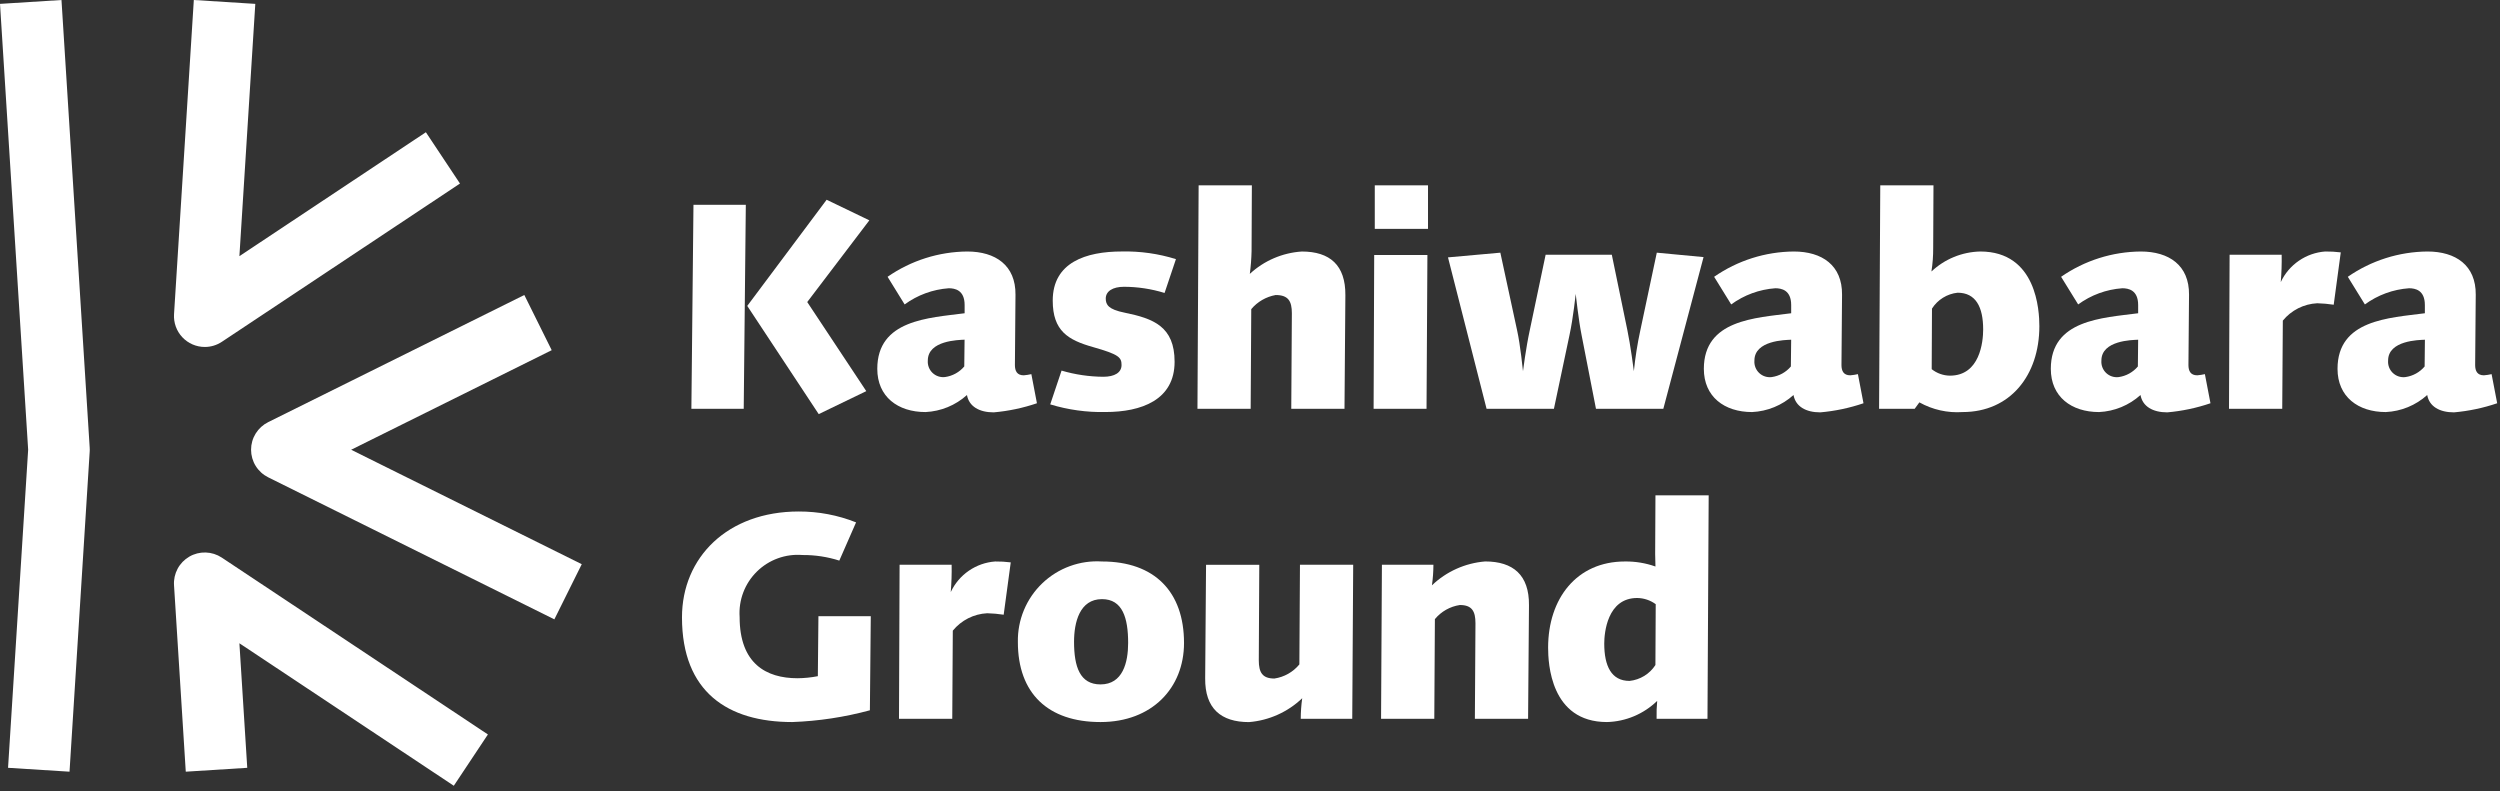
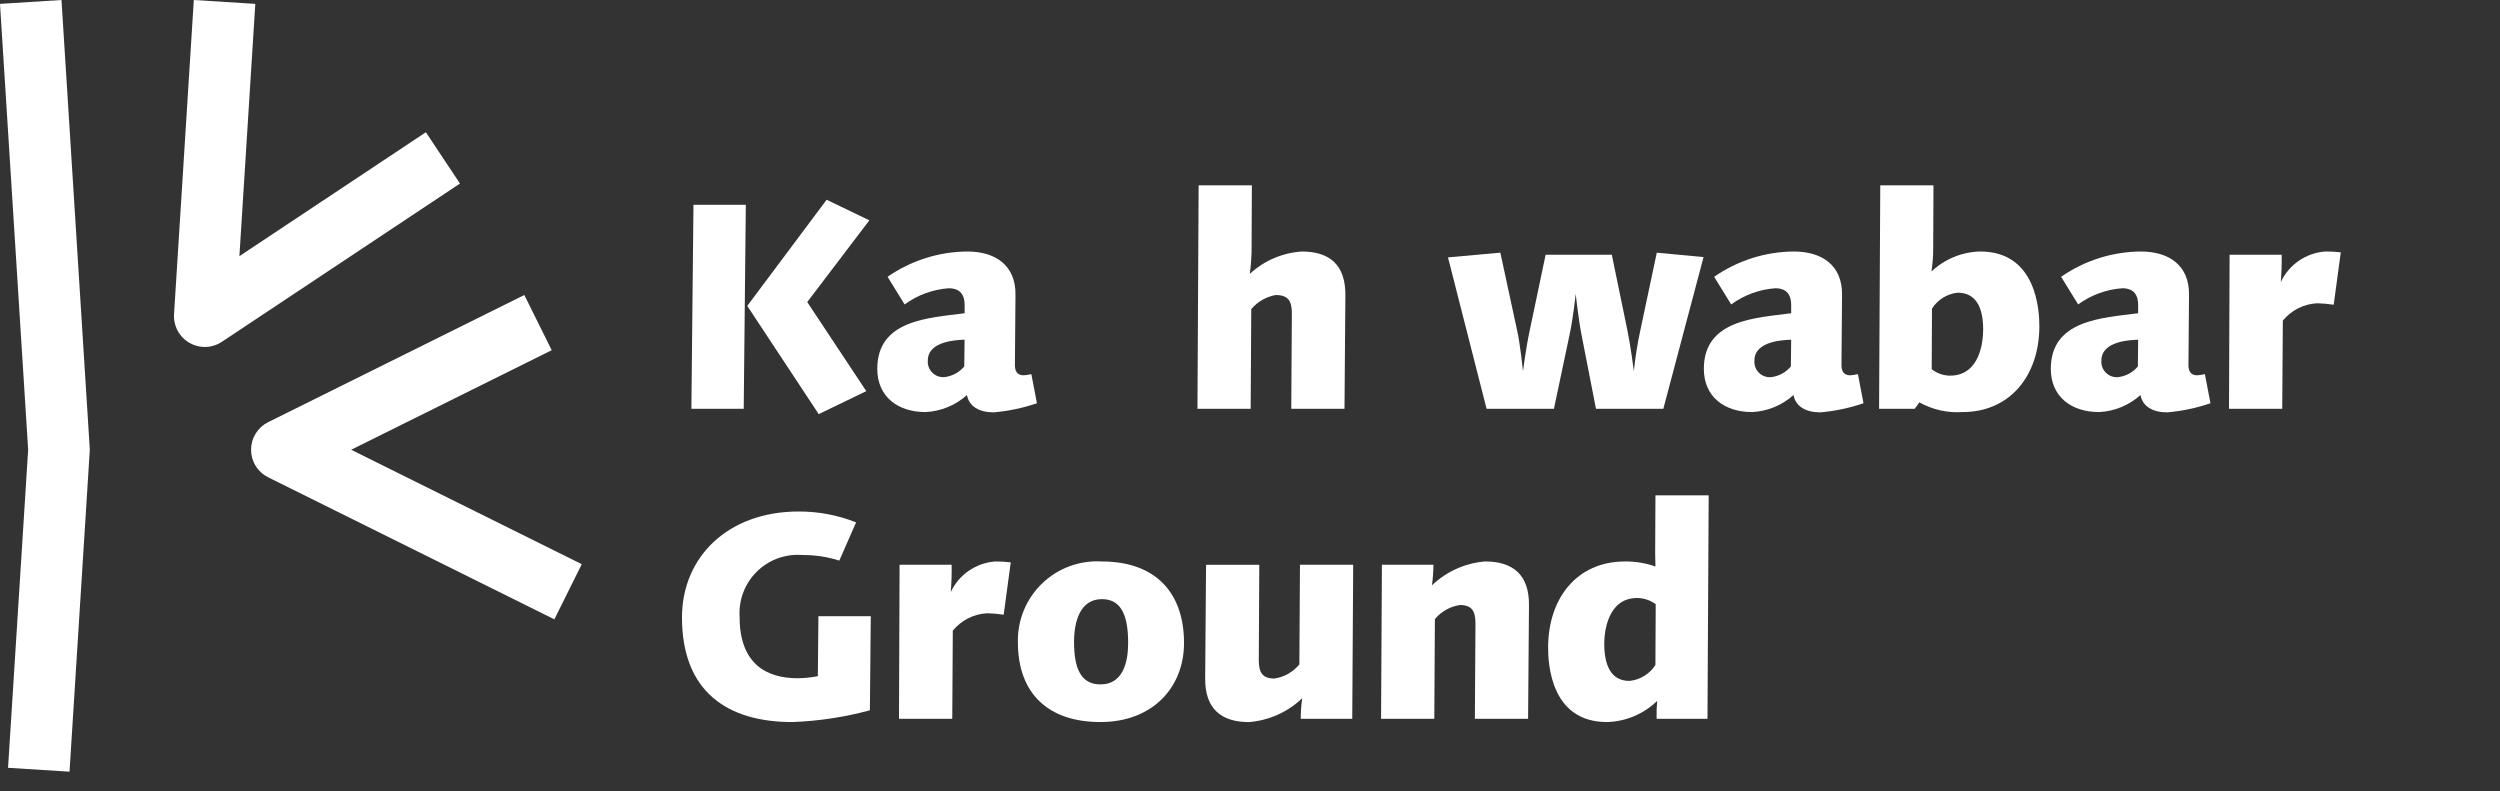
<svg xmlns="http://www.w3.org/2000/svg" width="199" height="63" viewBox="0 0 199 63" fill="none">
  <rect x="0" y="0" width="199" height="63" fill="#333333" stroke="none" />
  <g clip-path="url(#clip0_294_257)">
    <path d="M5.534 61.426L0.641 61.118L2.241 35.798L0 0.308L4.894 0L7.138 35.615C7.138 35.675 7.145 35.736 7.145 35.798C7.145 35.86 7.145 35.915 7.138 35.973L5.534 61.426Z" fill="#FFFFFF" />
-     <path d="M36.123 62.547L19.056 51.205L19.681 61.118L14.787 61.426L13.852 46.584C13.823 46.129 13.922 45.674 14.137 45.272C14.352 44.87 14.676 44.536 15.071 44.307C15.465 44.078 15.916 43.965 16.372 43.978C16.828 43.992 17.271 44.132 17.652 44.384L38.837 58.463L36.123 62.547Z" fill="#FFFFFF" />
    <path d="M16.3 27.618C15.965 27.618 15.634 27.549 15.326 27.416C15.019 27.283 14.742 27.088 14.513 26.844C14.284 26.6 14.107 26.311 13.993 25.996C13.88 25.681 13.832 25.346 13.853 25.012L15.428 0L20.322 0.308L19.056 20.39L33.9 10.526L36.614 14.61L17.656 27.21C17.254 27.477 16.782 27.619 16.3 27.618Z" fill="#FFFFFF" />
    <path d="M44.127 49.3L21.347 37.994C20.938 37.791 20.594 37.478 20.353 37.09C20.112 36.702 19.985 36.255 19.985 35.798C19.985 35.341 20.112 34.894 20.353 34.506C20.594 34.118 20.938 33.805 21.347 33.602L41.736 23.482L43.916 27.875L27.952 35.8L46.308 44.91L44.127 49.3Z" fill="#FFFFFF" />
    <path d="M59.2 32.543H55.034L55.2 16.3H59.367L59.2 32.543ZM64.256 24.043L68.956 31.135L65.17 32.964L59.482 24.35L65.8 15.9L69.2 17.538L64.256 24.043Z" fill="#FFFFFF" />
    <path d="M79.1 32.824C77.953 32.824 77.134 32.356 76.97 31.443C76.06 32.264 74.894 32.743 73.67 32.8C71.47 32.8 69.832 31.583 69.832 29.359C69.832 25.45 73.932 25.309 76.784 24.935V24.28C76.784 23.086 76.011 22.945 75.52 22.945C74.252 23.036 73.035 23.483 72.009 24.233L70.651 22.033C72.515 20.739 74.726 20.037 76.995 20.02C79.242 20.02 80.857 21.12 80.833 23.461L80.787 29.056C80.787 29.524 80.951 29.875 81.487 29.875C81.692 29.859 81.896 29.827 82.096 29.781L82.54 32.099C81.427 32.478 80.272 32.722 79.1 32.824ZM73.854 28.7C73.84 28.882 73.866 29.065 73.932 29.235C73.997 29.405 74.1 29.559 74.232 29.684C74.365 29.81 74.523 29.905 74.697 29.961C74.87 30.018 75.054 30.035 75.235 30.011C75.828 29.926 76.37 29.626 76.756 29.168L76.78 27.038C76.312 27.065 73.854 27.089 73.854 28.7Z" fill="#FFFFFF" />
-     <path d="M92.7 23.32C91.653 22.996 90.564 22.83 89.469 22.828C88.58 22.828 88.018 23.179 88.018 23.764C88.018 24.256 88.229 24.631 89.518 24.888C91.812 25.356 93.498 25.988 93.498 28.797C93.498 31.84 90.852 32.797 87.998 32.797C86.508 32.829 85.023 32.623 83.598 32.189L84.5 29.5C85.58 29.818 86.699 29.983 87.824 29.991C88.713 29.991 89.275 29.664 89.275 29.055C89.275 28.446 89.064 28.212 87.004 27.627C85.015 27.065 83.797 26.34 83.797 23.927C83.797 20.884 86.443 20.018 89.297 20.018C90.757 19.986 92.212 20.191 93.605 20.627L92.7 23.32Z" fill="#FFFFFF" />
    <path d="M107.022 32.543H102.785L102.832 24.935C102.832 23.975 102.551 23.484 101.544 23.484C100.784 23.619 100.096 24.017 99.6 24.607L99.553 32.543H95.318L95.411 14.752H99.648L99.625 20C99.61 20.602 99.564 21.203 99.485 21.8C100.621 20.749 102.084 20.12 103.628 20.021C105.852 20.021 107.115 21.098 107.092 23.509L107.022 32.543Z" fill="#FFFFFF" />
-     <path d="M113.552 32.543H109.339L109.386 20.3H113.622L113.552 32.543ZM109.432 18.217V14.752H113.669V18.217H109.432Z" fill="#FFFFFF" />
    <path d="M132.4 32.543H127.04L125.893 26.667C125.659 25.52 125.425 23.39 125.425 23.39C125.425 23.39 125.237 25.263 124.933 26.667L123.692 32.543H118.332L115.26 20.487L119.427 20.113L120.761 26.293C121.019 27.44 121.23 29.546 121.23 29.546C121.23 29.546 121.463 27.697 121.768 26.293L123.032 20.277H128.3L129.541 26.293C129.775 27.393 130.056 29.523 130.056 29.546C130.166 28.453 130.337 27.367 130.57 26.293L131.881 20.113L135.603 20.464L132.4 32.543Z" fill="#FFFFFF" />
    <path d="M144.894 32.824C143.747 32.824 142.928 32.356 142.764 31.443C141.854 32.264 140.688 32.743 139.464 32.8C137.264 32.8 135.626 31.583 135.626 29.359C135.626 25.45 139.726 25.309 142.578 24.935V24.28C142.578 23.086 141.805 22.945 141.314 22.945C140.046 23.036 138.829 23.483 137.803 24.233L136.445 22.033C138.309 20.739 140.52 20.037 142.789 20.02C145.036 20.02 146.651 21.12 146.627 23.461L146.581 29.056C146.581 29.524 146.745 29.875 147.281 29.875C147.486 29.859 147.69 29.827 147.89 29.781L148.334 32.099C147.221 32.478 146.066 32.722 144.894 32.824ZM139.651 28.704C139.637 28.886 139.663 29.069 139.729 29.239C139.794 29.409 139.897 29.563 140.029 29.689C140.161 29.814 140.32 29.909 140.494 29.965C140.667 30.022 140.851 30.039 141.032 30.015C141.625 29.93 142.166 29.63 142.553 29.172L142.577 27.042C142.109 27.065 139.651 27.089 139.651 28.7V28.704Z" fill="#FFFFFF" />
    <path d="M156.223 32.8C155.025 32.882 153.83 32.614 152.782 32.028L152.407 32.543H149.575L149.669 14.752H153.905L153.882 19.738C153.886 20.365 153.839 20.991 153.742 21.611C154.796 20.619 156.18 20.052 157.627 20.019C162.127 20.019 162.333 24.748 162.333 25.965C162.333 29.874 160.015 32.8 156.223 32.8ZM155.823 23.3C155.41 23.344 155.013 23.481 154.66 23.7C154.308 23.918 154.009 24.214 153.786 24.564L153.763 29.386C154.176 29.715 154.686 29.896 155.214 29.902C157.602 29.902 157.86 27.21 157.86 26.226C157.862 24.444 157.276 23.3 155.825 23.3H155.823Z" fill="#FFFFFF" />
    <path d="M172.514 32.824C171.367 32.824 170.548 32.356 170.384 31.443C169.474 32.264 168.308 32.743 167.084 32.8C164.884 32.8 163.245 31.583 163.245 29.359C163.245 25.45 167.345 25.309 170.197 24.935V24.28C170.197 23.086 169.424 22.945 168.933 22.945C167.665 23.036 166.448 23.483 165.422 24.233L164.064 22.033C165.928 20.739 168.139 20.037 170.408 20.02C172.655 20.02 174.27 21.12 174.247 23.461L174.2 29.056C174.2 29.524 174.364 29.875 174.9 29.875C175.105 29.859 175.309 29.827 175.509 29.781L175.954 32.099C174.841 32.478 173.686 32.722 172.514 32.824ZM167.271 28.704C167.257 28.886 167.283 29.069 167.349 29.239C167.414 29.409 167.517 29.563 167.649 29.689C167.782 29.814 167.94 29.909 168.114 29.965C168.287 30.022 168.471 30.039 168.652 30.015C169.245 29.93 169.787 29.63 170.174 29.172L170.197 27.042C169.729 27.065 167.271 27.089 167.271 28.7V28.704Z" fill="#FFFFFF" />
    <path d="M185.763 24.256C185.329 24.19 184.891 24.151 184.452 24.139C183.924 24.165 183.408 24.301 182.936 24.539C182.464 24.777 182.048 25.111 181.713 25.52L181.666 32.543H177.429L177.476 20.277H181.62C181.634 21.003 181.61 21.73 181.549 22.454C181.869 21.771 182.365 21.186 182.987 20.758C183.608 20.33 184.332 20.075 185.084 20.019C185.499 20.015 185.913 20.038 186.325 20.089L185.763 24.256Z" fill="#FFFFFF" />
-     <path d="M195.337 32.824C194.189 32.824 193.37 32.356 193.206 31.443C192.296 32.264 191.13 32.743 189.906 32.8C187.706 32.8 186.067 31.583 186.067 29.359C186.067 25.45 190.167 25.309 193.019 24.935V24.28C193.019 23.086 192.247 22.945 191.755 22.945C190.487 23.036 189.27 23.483 188.244 24.233L186.886 22.033C188.75 20.739 190.961 20.037 193.23 20.02C195.477 20.02 197.092 21.12 197.069 23.461L197.022 29.056C197.022 29.524 197.186 29.875 197.722 29.875C197.927 29.859 198.131 29.827 198.331 29.781L198.776 32.099C197.663 32.478 196.508 32.721 195.337 32.824ZM190.093 28.704C190.079 28.886 190.105 29.069 190.171 29.239C190.236 29.409 190.339 29.563 190.471 29.689C190.604 29.814 190.762 29.909 190.936 29.965C191.109 30.022 191.293 30.039 191.474 30.015C192.069 29.931 192.612 29.631 193 29.172L193.023 27.042C192.551 27.065 190.093 27.089 190.093 28.7V28.704Z" fill="#FFFFFF" />
    <path d="M69.243 56.539C67.226 57.086 65.153 57.4 63.064 57.475C57.937 57.475 54.286 55.088 54.286 49.142C54.286 44.367 57.914 40.715 63.579 40.715C65.142 40.71 66.691 41.004 68.143 41.581L66.809 44.624C65.863 44.322 64.876 44.172 63.883 44.18C63.217 44.125 62.548 44.214 61.92 44.442C61.292 44.67 60.72 45.031 60.245 45.5C59.769 45.969 59.4 46.535 59.164 47.159C58.927 47.784 58.828 48.453 58.874 49.119C58.874 52.819 60.98 53.988 63.485 53.988C64.027 53.983 64.568 53.928 65.1 53.824L65.147 49.049H69.314L69.243 56.539Z" fill="#FFFFFF" />
    <path d="M79.893 48.931C79.459 48.865 79.021 48.826 78.582 48.814C78.054 48.84 77.537 48.978 77.065 49.216C76.594 49.455 76.177 49.79 75.843 50.2L75.8 57.218H71.56L71.607 44.952H75.75C75.764 45.678 75.74 46.405 75.68 47.129C76 46.446 76.496 45.86 77.117 45.432C77.738 45.004 78.462 44.749 79.214 44.694C79.629 44.689 80.043 44.713 80.455 44.765L79.893 48.931Z" fill="#FFFFFF" />
    <path d="M87.6 57.475C83.41 57.475 81.023 55.181 81.023 51.108C81.005 50.237 81.169 49.372 81.503 48.567C81.837 47.762 82.334 47.035 82.963 46.433C83.592 45.83 84.34 45.364 85.158 45.065C85.976 44.766 86.847 44.639 87.717 44.694C91.907 44.694 94.248 47.106 94.248 51.179C94.25 54.76 91.7 57.475 87.6 57.475ZM87.717 47.691C85.938 47.691 85.494 49.54 85.494 51.085C85.494 53.075 85.962 54.479 87.6 54.479C89.379 54.479 89.8 52.724 89.8 51.179C89.8 49.189 89.358 47.691 87.719 47.691H87.717Z" fill="#FFFFFF" />
    <path d="M107.639 57.218H103.539C103.541 56.67 103.58 56.122 103.656 55.579C102.504 56.68 101.008 57.351 99.419 57.479C97.195 57.479 95.908 56.403 95.932 53.992L96.002 44.956H100.239L100.2 52.56C100.2 53.52 100.481 54.011 101.44 54.011C102.22 53.897 102.929 53.496 103.43 52.888L103.477 44.952H107.714L107.639 57.218Z" fill="#FFFFFF" />
    <path d="M121.636 57.218H117.4L117.447 49.61C117.447 48.651 117.166 48.159 116.206 48.159C115.427 48.274 114.718 48.675 114.217 49.283L114.17 57.218H109.933L110 44.952H114.1C114.098 45.5 114.059 46.048 113.983 46.591C115.135 45.49 116.631 44.819 118.22 44.691C120.443 44.691 121.731 45.768 121.707 48.179L121.636 57.218Z" fill="#FFFFFF" />
    <path d="M135.915 57.218H131.865C131.854 56.741 131.87 56.265 131.912 55.79C130.838 56.835 129.41 57.437 127.912 57.475C123.412 57.475 123.23 52.775 123.23 51.553C123.23 47.644 125.501 44.694 129.34 44.694C130.169 44.682 130.993 44.818 131.774 45.094L131.751 44.111L131.774 39.43H136.011L135.915 57.218ZM130.32 47.6C127.932 47.6 127.698 50.386 127.698 51.228C127.698 53.007 128.26 54.201 129.711 54.201C130.127 54.157 130.528 54.021 130.884 53.803C131.241 53.584 131.544 53.288 131.771 52.937L131.795 48.092C131.366 47.779 130.851 47.607 130.32 47.6Z" fill="#FFFFFF" />
  </g>
  <defs>
    <clipPath id="clip0_294_257">
      <rect width="198.778" height="62.547" fill="white" />
    </clipPath>
  </defs>
</svg>